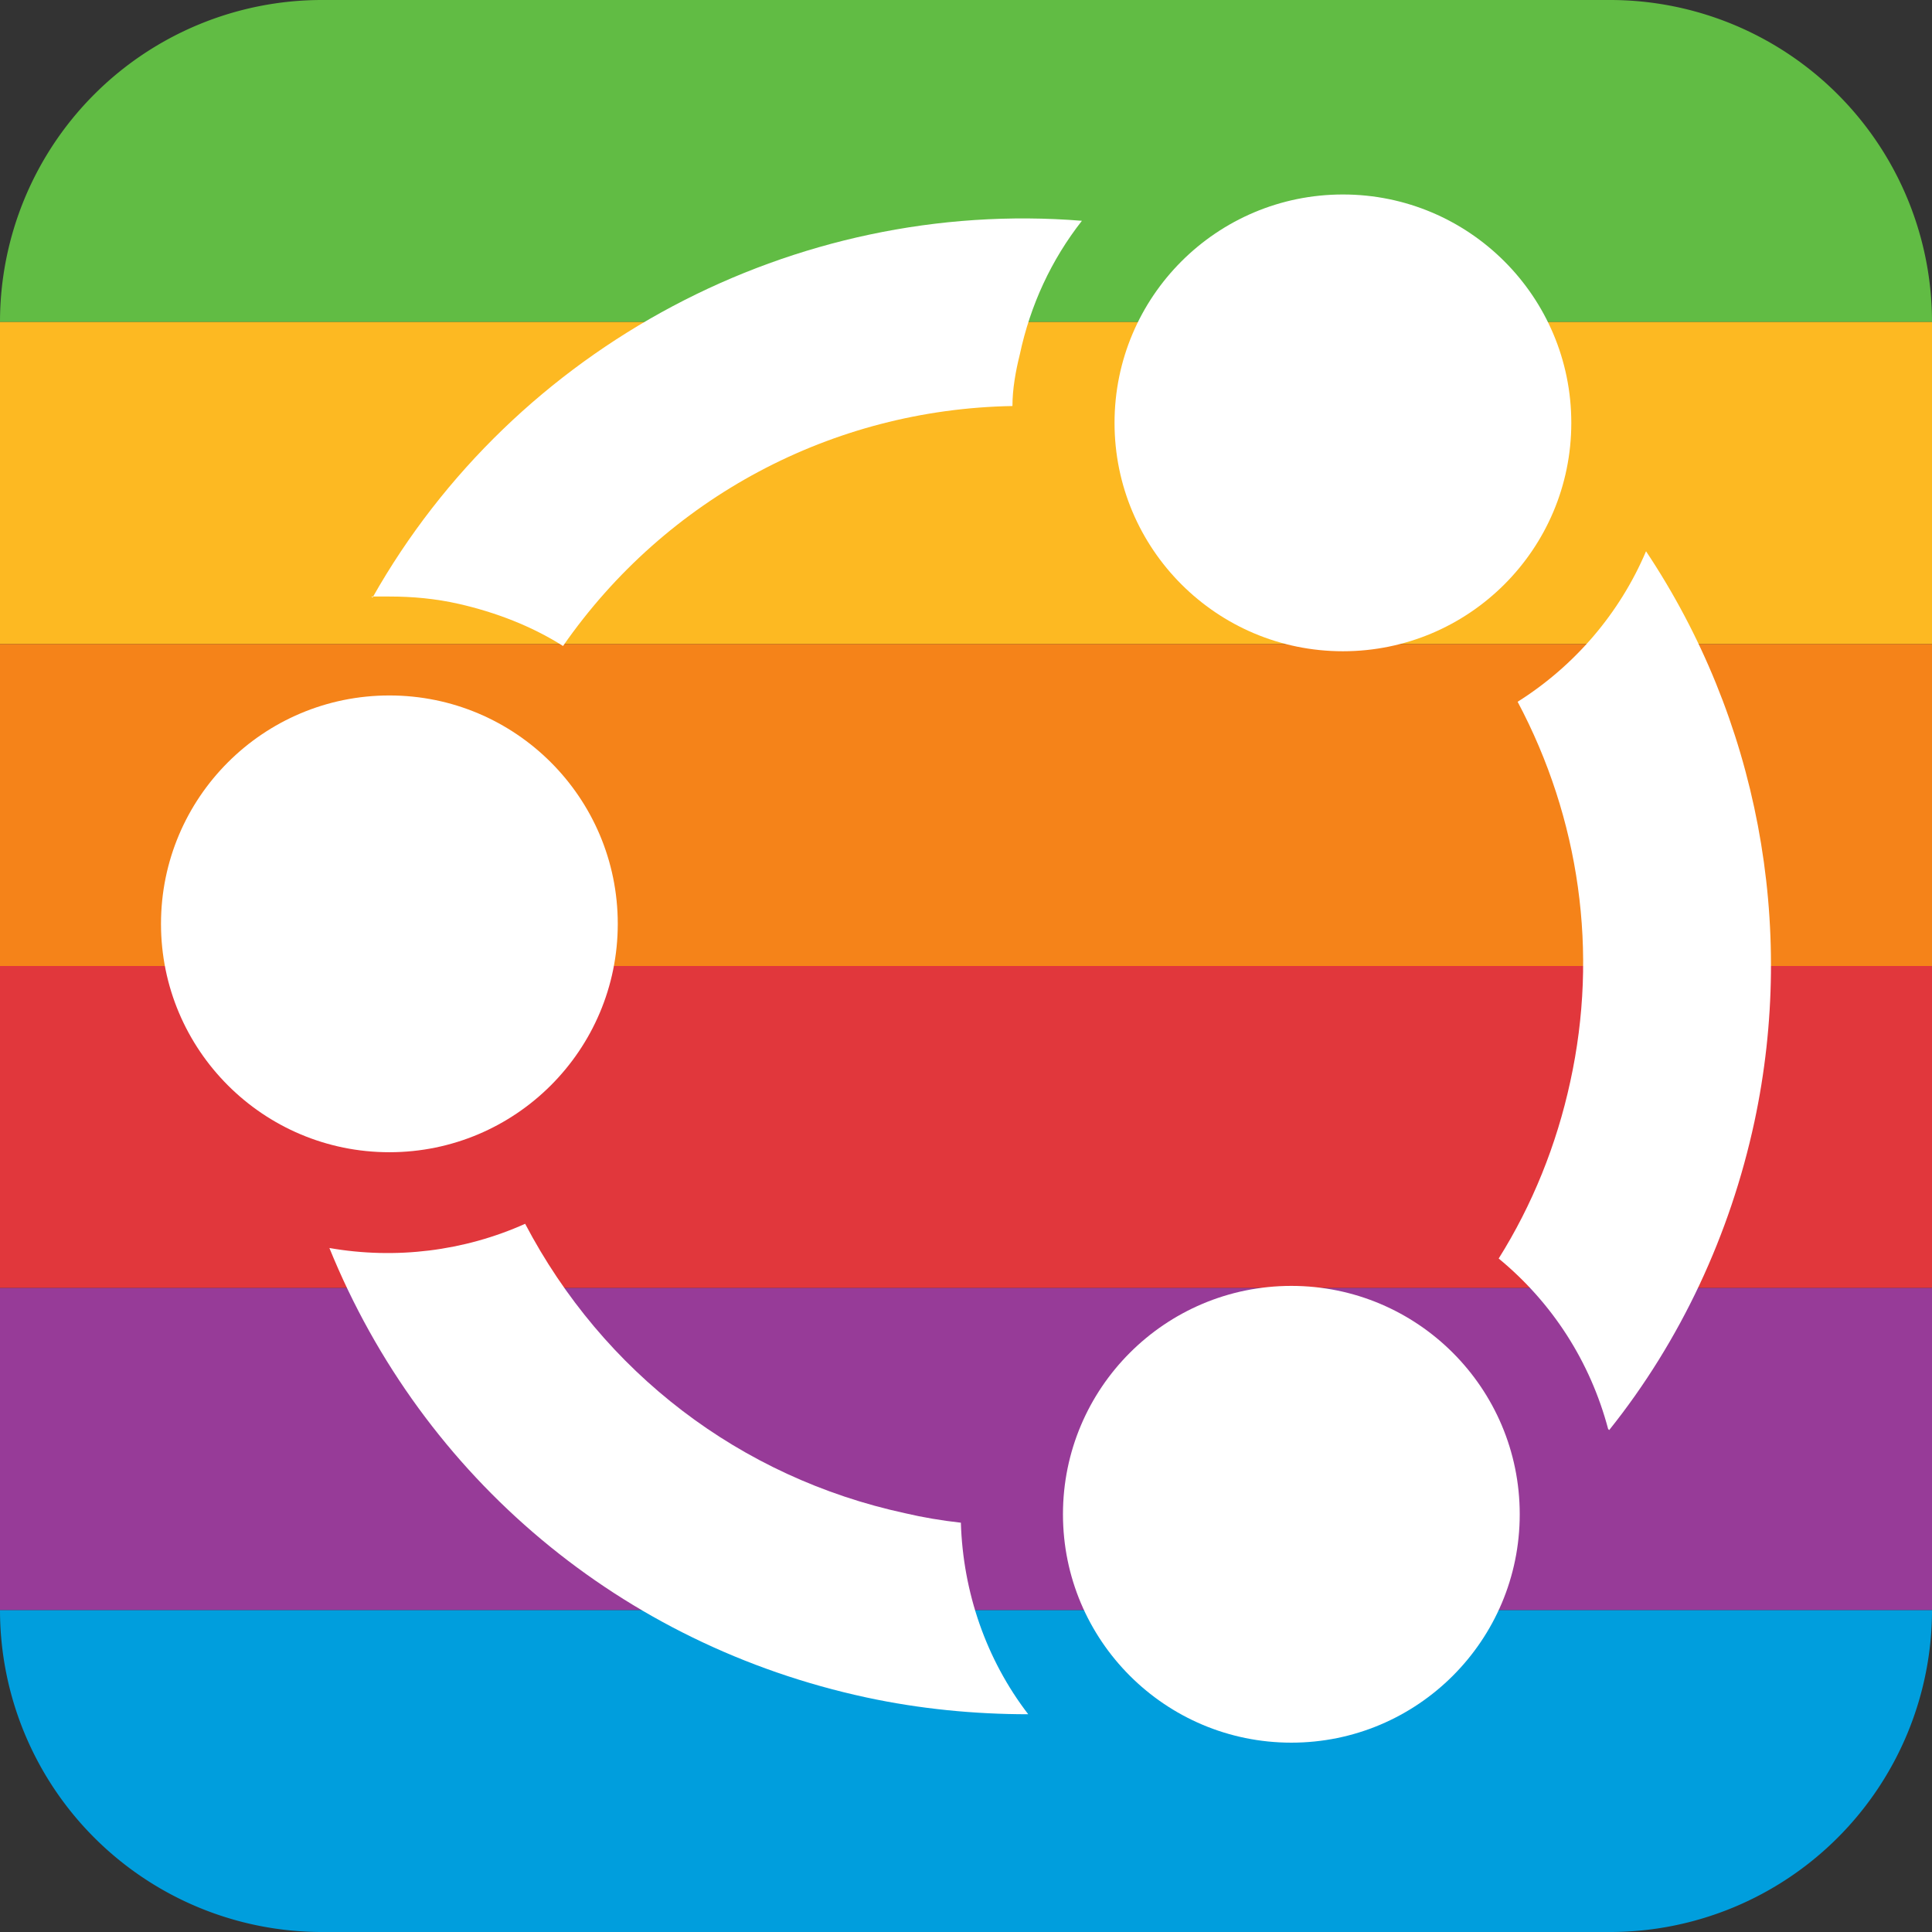
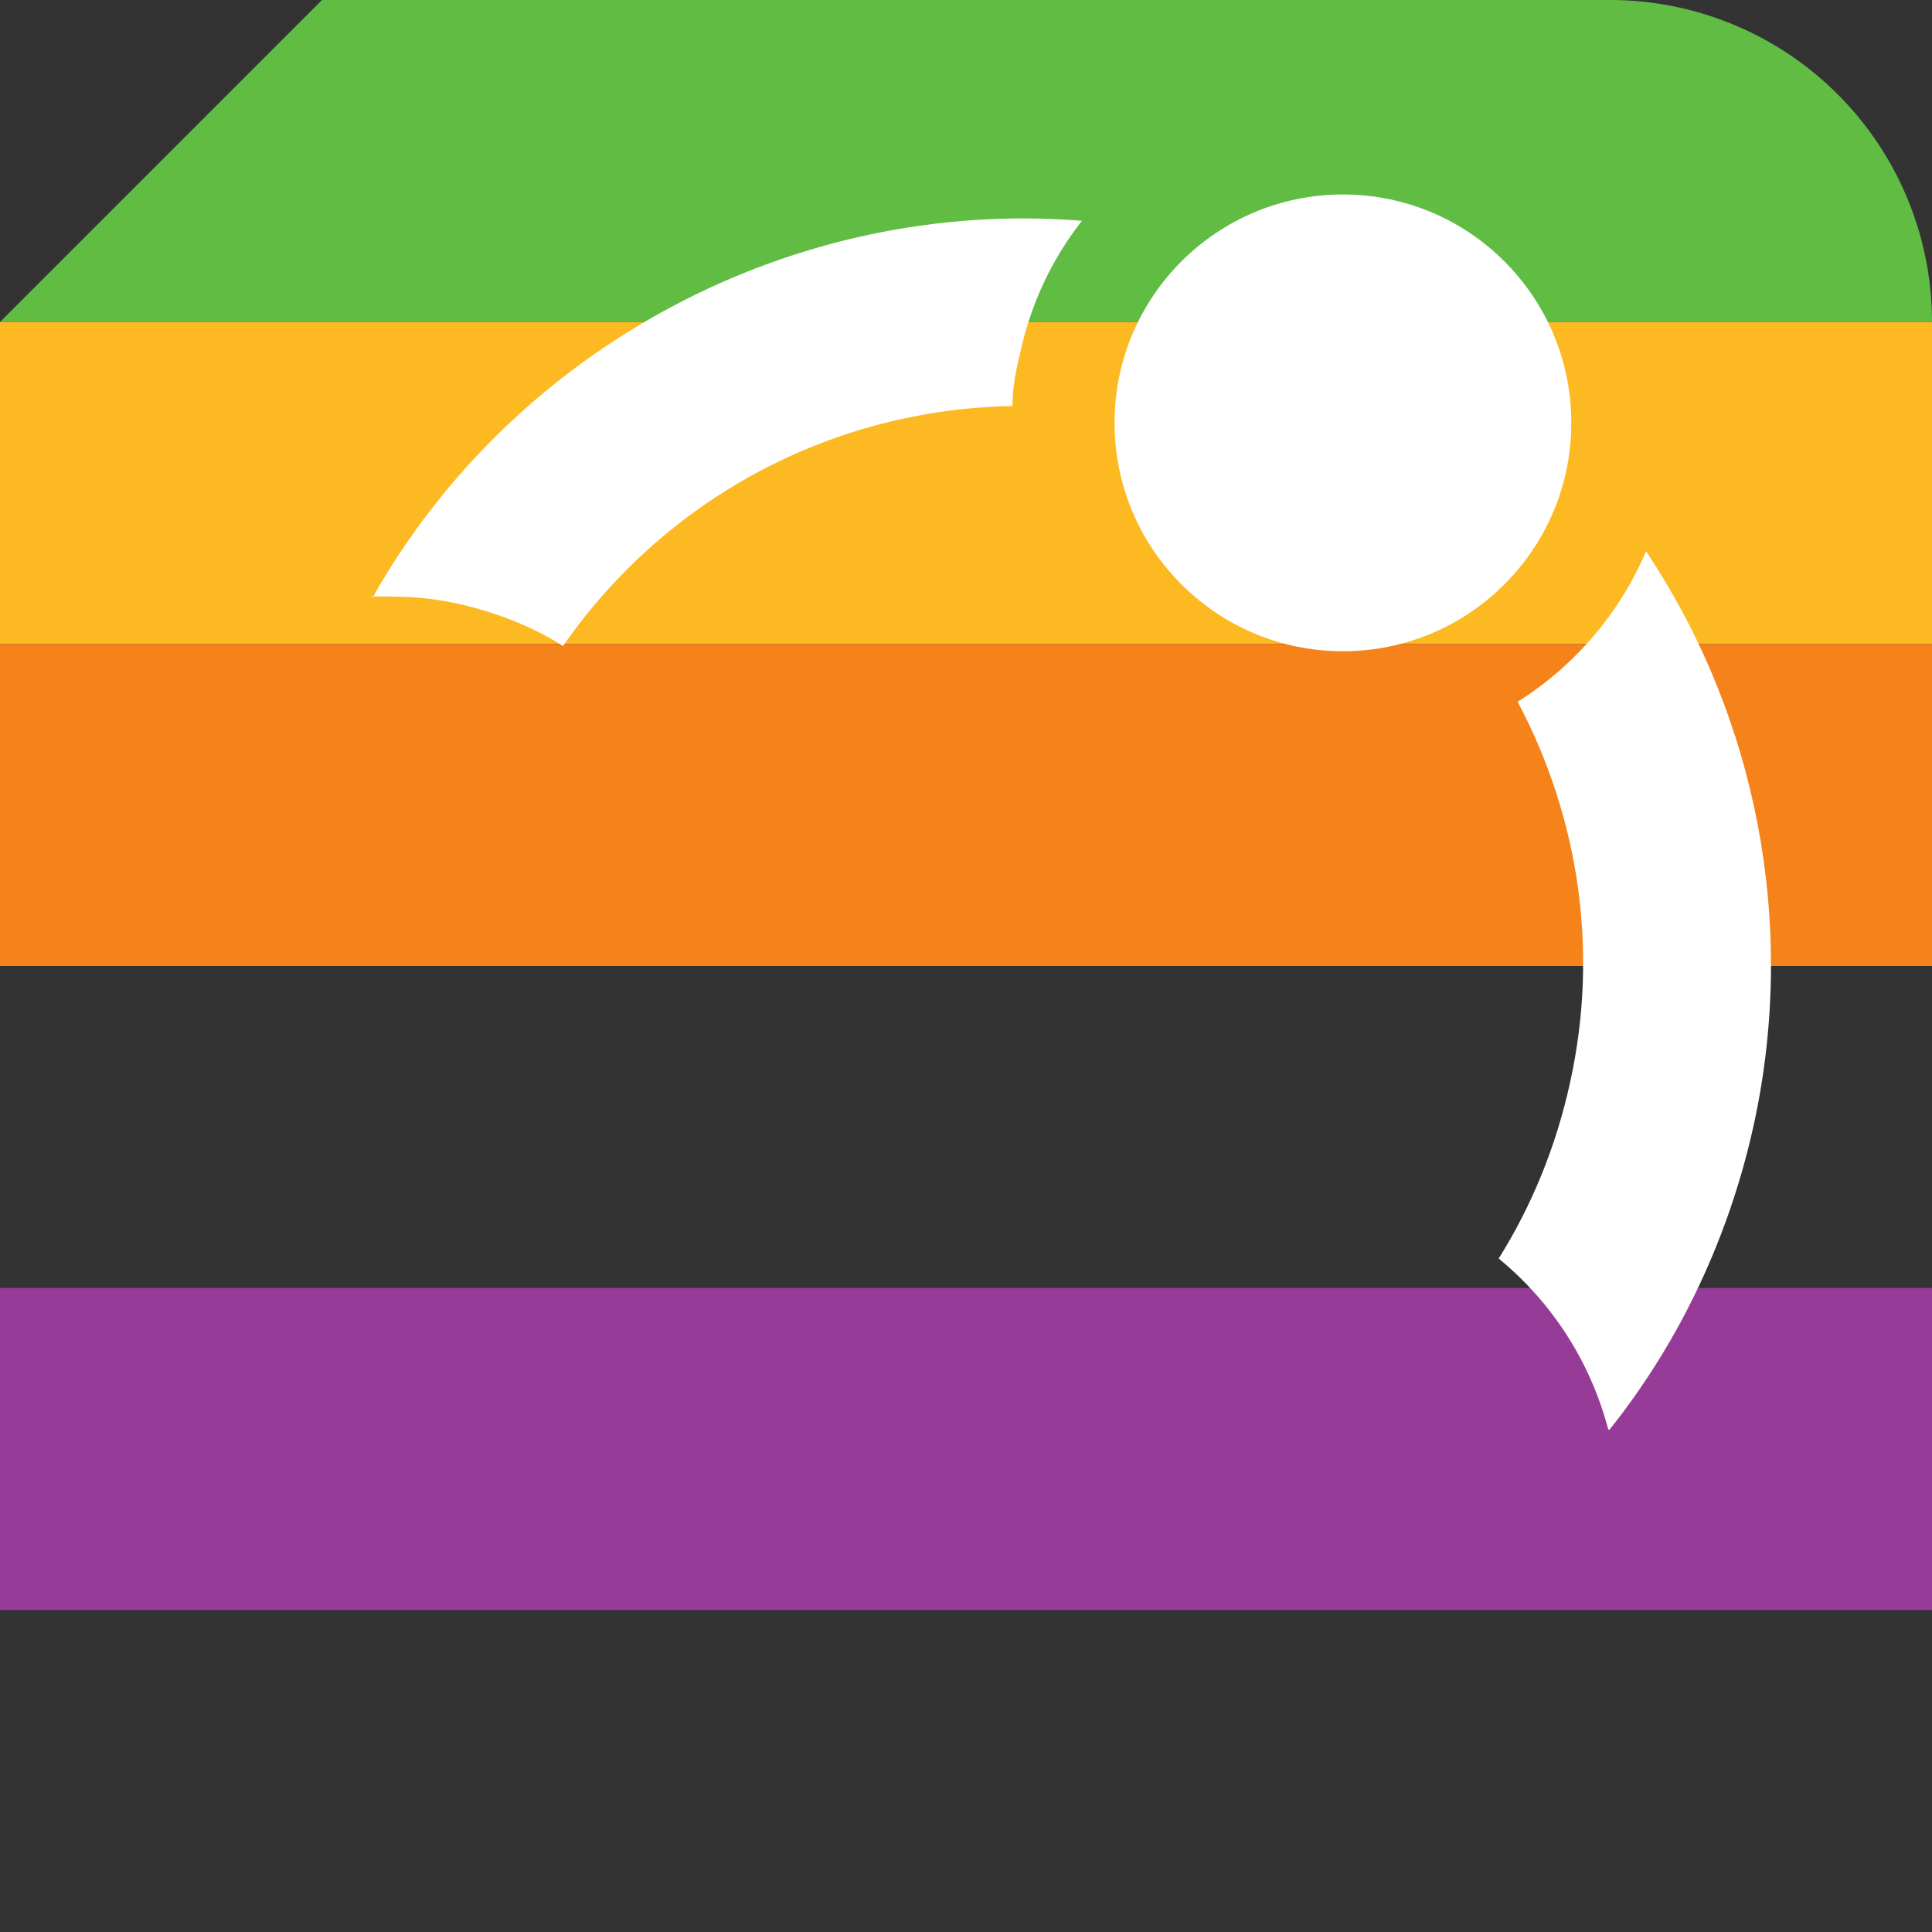
<svg xmlns="http://www.w3.org/2000/svg" xmlns:ns1="http://www.inkscape.org/namespaces/inkscape" xmlns:ns2="http://sodipodi.sourceforge.net/DTD/sodipodi-0.dtd" width="1800" height="1800" viewBox="0 0 476.25 476.25" version="1.1" id="svg78600" ns1:version="1.1.2 (0a00cf5339, 2022-02-04)" ns2:docname="ubuntu-asahi-rounded.svg">
  <rect x="0" y="0" width="476.25" height="476.25" fill="#333333" stroke="none" />
  <ns2:namedview id="namedview78602" pagecolor="#ffffff" bordercolor="#666666" borderopacity="1.0" ns1:pageshadow="2" ns1:pageopacity="0.0" ns1:pagecheckerboard="0" ns1:document-units="mm" showgrid="false" fit-margin-top="0" fit-margin-left="0" fit-margin-right="0" fit-margin-bottom="0" ns1:zoom="0.44424306" ns1:cx="1284.2069" ns1:cy="1279.7048" ns1:window-width="1920" ns1:window-height="1016" ns1:window-x="0" ns1:window-y="0" ns1:window-maximized="1" ns1:current-layer="layer1" units="px" showguides="false" ns1:snap-global="false" />
  <defs id="defs78597">
    <ns1:path-effect effect="fillet_chamfer" id="path-effect7578" is_visible="true" lpeversion="1" satellites_param="F,0,0,1,0,0,0,1 @ F,0,0,1,0,0,0,1 @ F,0,0,1,0,0,0,1 @ F,0,0,1,0,0,0,1" unit="px" method="auto" mode="F" radius="0" chamfer_steps="1" flexible="false" use_knot_distance="true" apply_no_radius="true" apply_with_radius="true" only_selected="false" hide_knots="false" />
    <ns1:path-effect effect="fillet_chamfer" id="path-effect7478" is_visible="true" lpeversion="1" satellites_param="F,0,0,1,0,0,0,1 @ F,0,0,1,0,0,0,1 @ F,0,0,1,0,0,0,1 @ F,0,0,1,0,0,0,1 @ F,0,0,1,0,0,0,1" unit="px" method="auto" mode="F" radius="0" chamfer_steps="1" flexible="false" use_knot_distance="true" apply_no_radius="true" apply_with_radius="true" only_selected="false" hide_knots="false" />
    <ns1:path-effect effect="fillet_chamfer" id="path-effect7476" is_visible="true" lpeversion="1" satellites_param="F,1,0,1,0,0.167,0,1 @ F,1,0,1,0,1,0,1 @ F,1,0,1,0,0.167,0,1 @ F,1,0,1,0,0,0,1" unit="px" method="auto" mode="F" radius="300" chamfer_steps="1" flexible="true" use_knot_distance="true" apply_no_radius="true" apply_with_radius="true" only_selected="false" hide_knots="false" />
    <ns1:path-effect effect="bspline" id="path-effect7373" is_visible="true" lpeversion="1" weight="100" steps="2" helper_size="0" apply_no_weight="true" apply_with_weight="true" only_selected="false" />
    <ns1:path-effect effect="fillet_chamfer" id="path-effect891" is_visible="true" lpeversion="1" satellites_param="F,0,0,1,0,26.458,0,1 @ F,0,0,1,0,26.458,0,1 @ F,0,0,1,0,0,0,1 @ F,0,0,1,0,0,0,1" unit="px" method="bezier" mode="C" radius="300" chamfer_steps="1" flexible="false" use_knot_distance="false" apply_no_radius="false" apply_with_radius="false" only_selected="false" hide_knots="false" />
    <ns1:path-effect effect="fillet_chamfer" id="path-effect891-3" is_visible="true" lpeversion="1" satellites_param="F,0,0,1,0,26.458,0,1 @ F,0,0,1,0,26.458,0,1 @ F,0,0,1,0,0,0,1 @ F,0,0,1,0,0,0,1" unit="px" method="bezier" mode="F" radius="100" chamfer_steps="1" flexible="false" use_knot_distance="false" apply_no_radius="false" apply_with_radius="false" only_selected="false" hide_knots="false" />
    <ns1:path-effect effect="fillet_chamfer" id="path-effect7476-7" is_visible="true" lpeversion="1" satellites_param="F,1,0,1,0,0.167,0,1 @ F,1,0,1,0,1,0,1 @ F,1,0,1,0,0.167,0,1 @ F,1,0,1,0,0,0,1" unit="px" method="auto" mode="F" radius="300" chamfer_steps="1" flexible="true" use_knot_distance="true" apply_no_radius="true" apply_with_radius="true" only_selected="false" hide_knots="false" />
  </defs>
  <g ns1:label="Layer 1" ns1:groupmode="layer" id="layer1" transform="translate(0.157,-46.792)">
-     <path fill="#e50000" d="m 79.218,46.792 317.5,0 a 79.375,79.375 45 0 1 79.375,79.375 H -0.157 A 79.375,79.375 135 0 1 79.218,46.792 Z" id="path23738" style="fill:#61bc44;fill-opacity:1;stroke-width:0.671" ns1:path-effect="#path-effect7476" ns1:original-d="M -0.1574609,46.792325 H 476.09254 V 126.16732 H -0.1574609 Z" />
-     <path fill="#e50000" d="M 79.218,523.042 H 396.718 a 79.375,79.375 135 0 0 79.375,-79.375 H -0.157 a 79.375,79.375 45 0 0 79.375,79.375 z" id="path23738-5" style="fill:#009edd;fill-opacity:1;stroke-width:0.671" ns1:path-effect="#path-effect7476-7" ns1:original-d="M -0.1574609,523.04232 H 476.09253 v -79.375 H -0.1574609 Z" />
+     <path fill="#e50000" d="m 79.218,46.792 317.5,0 a 79.375,79.375 45 0 1 79.375,79.375 H -0.157 Z" id="path23738" style="fill:#61bc44;fill-opacity:1;stroke-width:0.671" ns1:path-effect="#path-effect7476" ns1:original-d="M -0.1574609,46.792325 H 476.09254 V 126.16732 H -0.1574609 Z" />
    <path fill="#ff8d00" d="M -0.157,126.167 H 476.093 v 79.375 H -0.157 Z" id="path23740" style="fill:#fdb922;fill-opacity:1;stroke-width:0.671" />
    <path fill="#ffee00" d="M -0.157,205.542 H 476.093 v 79.375 H -0.157 Z" id="path23742" style="fill:#f58319;fill-opacity:1;stroke-width:0.671" />
-     <path fill="#008121" d="M -0.157,284.917 H 476.093 v 79.375 H -0.157 Z" id="path23744" style="fill:#e1373c;fill-opacity:1;stroke-width:0.671" />
    <path fill="#004cff" d="M -0.157,364.292 H 476.093 v 79.375 H -0.157 Z" id="path23746" style="fill:#973b98;fill-opacity:1;stroke-width:0.671" />
    <g id="g1294" style="fill:#ffffff" transform="matrix(25.944,0,0,25.944,-28.703,-274.191)">
-       <ellipse class="cls-3" cx="4.8" cy="21.15" id="circle929" style="fill:#ffffff;stroke-width:1" rx="2.17" ry="2.17" />
      <circle class="cls-3" cx="13.86" cy="16.39" r="2.17" id="circle931" style="fill:#ffffff" />
-       <path class="cls-3" d="M 9.7,26.75 C 8.13,26.41 6.83,25.41 6.09,24 c -0.58,0.26 -1.23,0.34 -1.86,0.23 0.89,2.19 2.78,3.77 5.1,4.27 0.51,0.11 1.03,0.16 1.54,0.16 C 10.47,28.14 10.25,27.5 10.23,26.84 10.05,26.82 9.87,26.79 9.7,26.75 Z" id="path933" style="fill:#ffffff" />
-       <circle class="cls-3" cx="13.37" cy="26.76" r="2.17" id="circle935" style="fill:#ffffff" />
      <path class="cls-3" d="m 16.39,25.96 c 0.68,-0.85 1.15,-1.86 1.38,-2.93 0.4,-1.87 0.03,-3.83 -1.03,-5.42 -0.25,0.59 -0.68,1.09 -1.22,1.43 0.59,1.11 0.77,2.38 0.5,3.61 -0.13,0.6 -0.36,1.17 -0.68,1.68 0.51,0.42 0.87,0.98 1.04,1.62 z" id="path937" style="fill:#ffffff" />
      <path class="cls-3" d="m 4.63,18.04 c 0.06,0 0.11,0 0.17,0 0.22,0 0.44,0.02 0.66,0.07 0.35,0.08 0.69,0.21 0.99,0.4 0.98,-1.41 2.56,-2.25 4.27,-2.28 0,-0.16 0.03,-0.33 0.07,-0.49 0.1,-0.47 0.3,-0.9 0.59,-1.27 -2.73,-0.22 -5.39,1.19 -6.74,3.58 z" id="path939" style="fill:#ffffff" />
    </g>
  </g>
</svg>